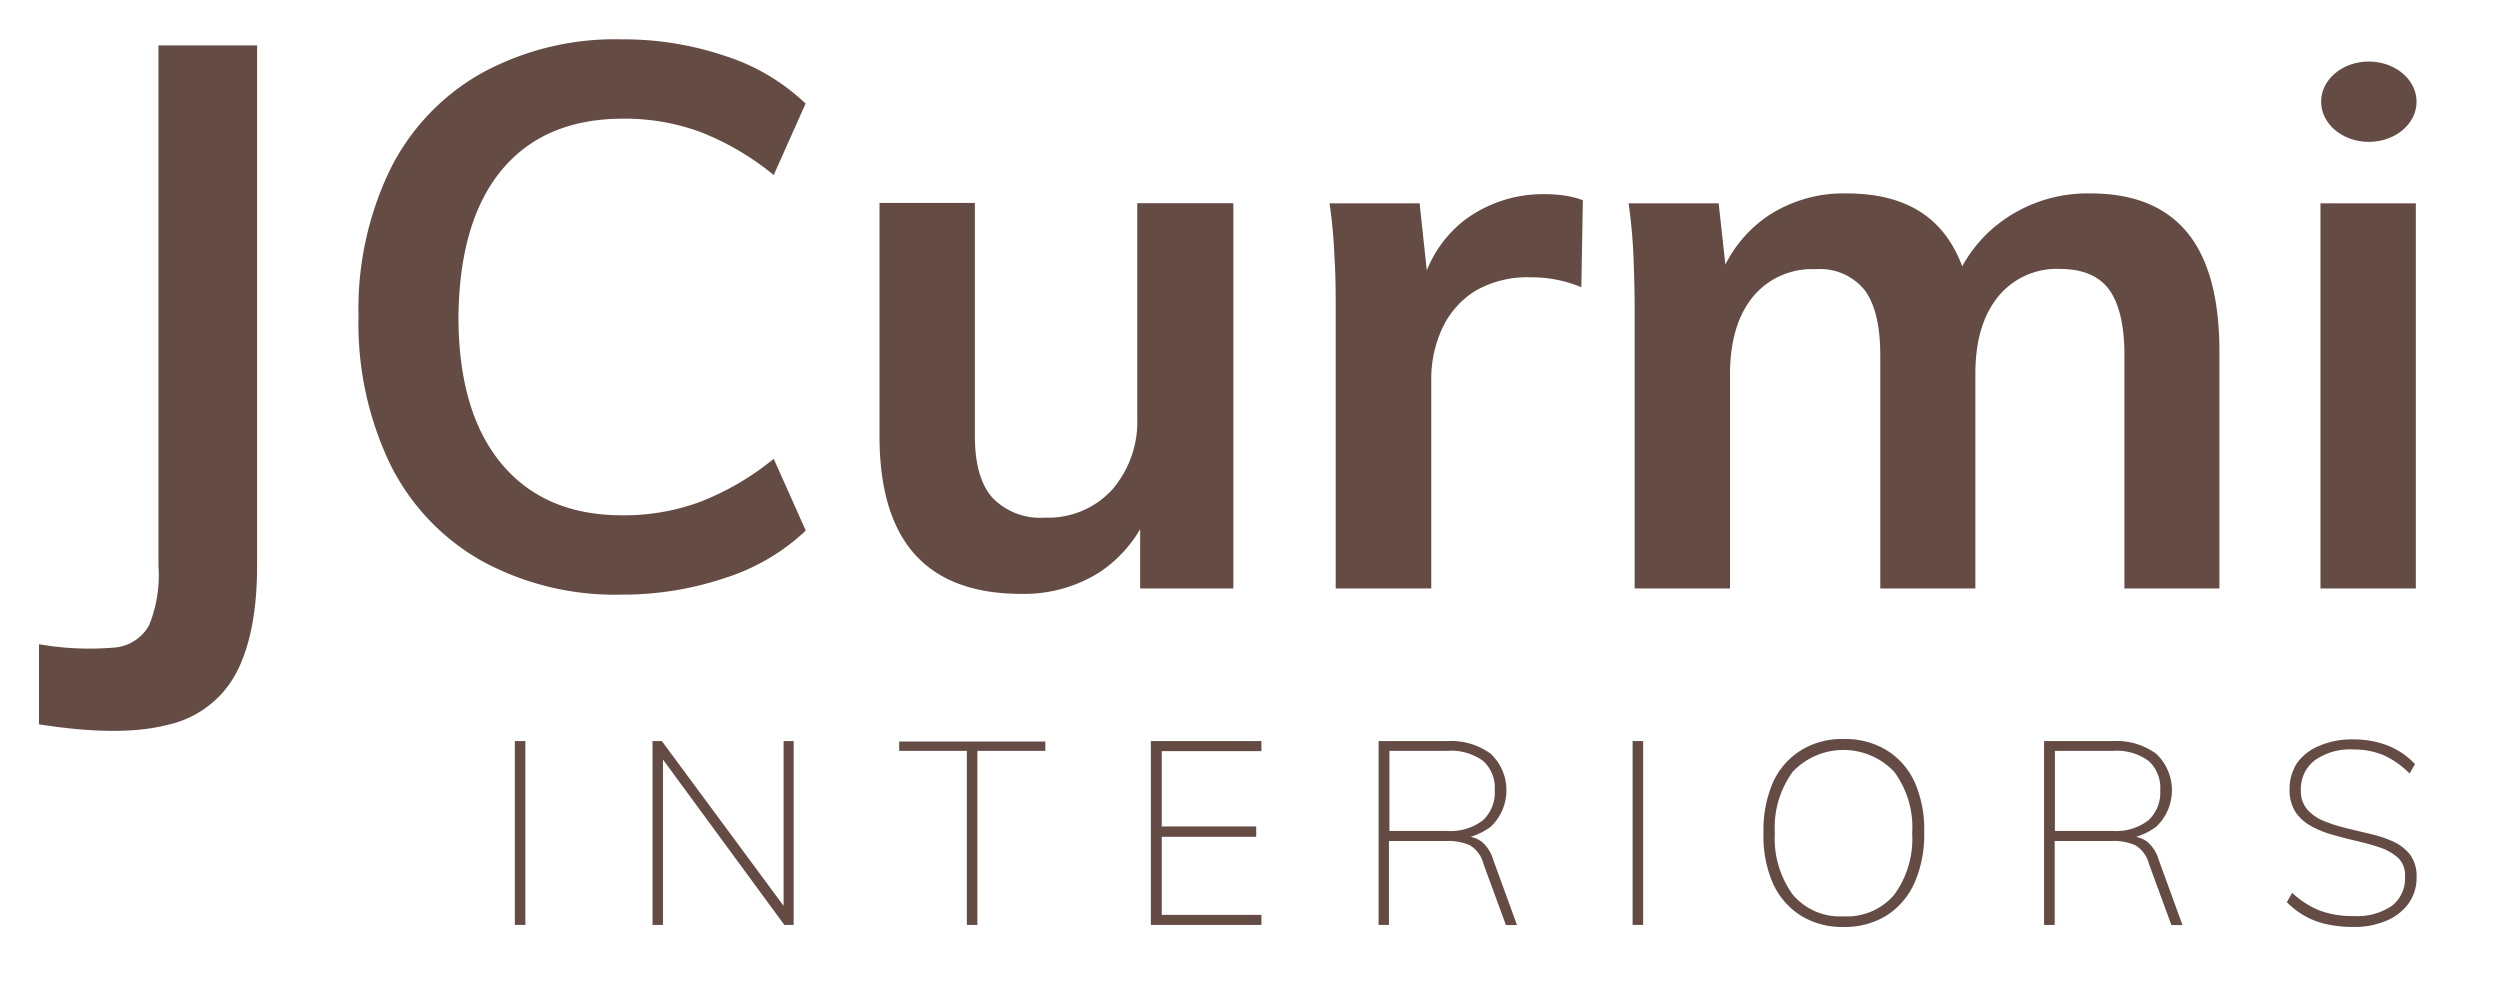
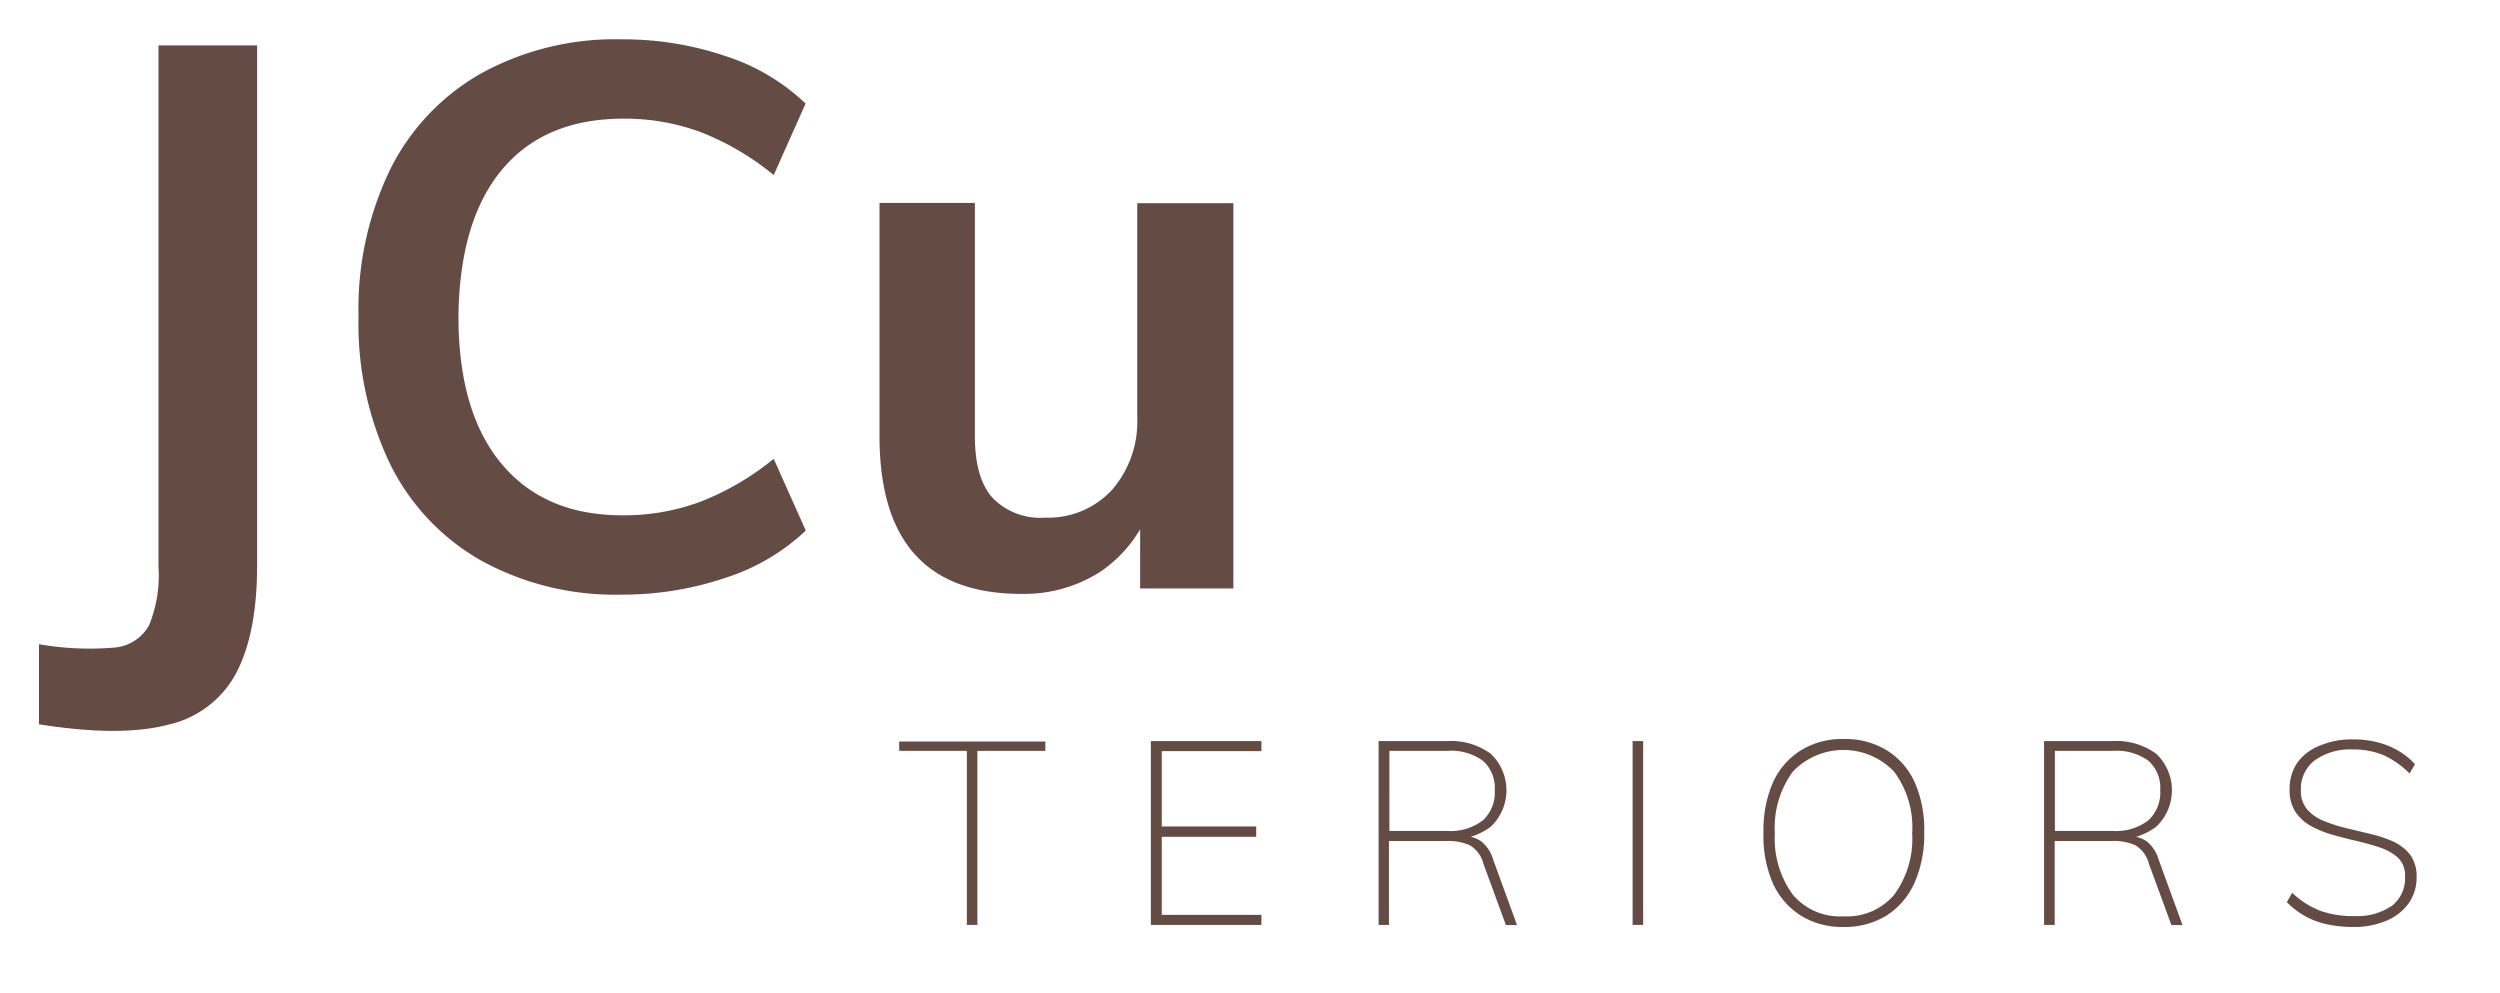
<svg xmlns="http://www.w3.org/2000/svg" id="Layer_1" data-name="Layer 1" viewBox="0 0 268.19 106.55">
  <defs>
    <style>.cls-1{fill:#644b44;}</style>
  </defs>
  <path class="cls-1" d="M4.18,77.7V69.11a31.51,31.51,0,0,0,7.94.37A4.69,4.69,0,0,0,16,67.06,14.19,14.19,0,0,0,17,60.76V4.87H27.58V60.68q0,7.2-2.21,11.46a10.94,10.94,0,0,1-7.32,5.6Q12.94,79.09,4.18,77.7Z" />
  <path class="cls-1" d="M66.7,63.79a29.83,29.83,0,0,1-15.06-3.64A24.21,24.21,0,0,1,41.86,49.8a34.85,34.85,0,0,1-3.4-15.88,34.37,34.37,0,0,1,3.4-15.75A24.22,24.22,0,0,1,51.64,7.86,29.83,29.83,0,0,1,66.7,4.22,34.12,34.12,0,0,1,77.78,6a22.33,22.33,0,0,1,8.64,5.11L83,18.78a29,29,0,0,0-7.86-4.62,23.54,23.54,0,0,0-8.26-1.43q-8.43,0-13,5.44T49.18,33.92q0,10.3,4.63,15.84t13,5.52a23.54,23.54,0,0,0,8.26-1.43A29.06,29.06,0,0,0,83,49.22l3.44,7.7A22.45,22.45,0,0,1,77.78,62,34.39,34.39,0,0,1,66.7,63.79Z" />
  <path class="cls-1" d="M109.57,63.71q-7.6,0-11.41-4.22T94.35,46.77v-25h10.23v25q0,4.5,1.89,6.63a7.12,7.12,0,0,0,5.64,2.13,9.31,9.31,0,0,0,7.2-3A11.17,11.17,0,0,0,122,44.8v-23h10.31V63.13h-10V54.62l1.06-.08a14.13,14.13,0,0,1-5.4,6.84A15.2,15.2,0,0,1,109.57,63.71Z" />
-   <path class="cls-1" d="M143.29,63.13V33.51c0-1.91,0-3.86-.13-5.85a55.76,55.76,0,0,0-.53-5.85h9.66l1.14,10.64-1.14-.57a12.85,12.85,0,0,1,4.83-8.27,14,14,0,0,1,8.51-2.78,15,15,0,0,1,2.29.16,9.18,9.18,0,0,1,1.88.49l-.16,9.33a13.8,13.8,0,0,0-5.4-1.06,11.14,11.14,0,0,0-6,1.47,9.39,9.39,0,0,0-3.52,4,12.88,12.88,0,0,0-1.18,5.6V63.13Z" />
-   <path class="cls-1" d="M175.36,63.13V33.51q0-2.86-.12-5.85a58.58,58.58,0,0,0-.53-5.85h9.66l.9,8.18-.9.09a13.9,13.9,0,0,1,5.23-6.88,14.72,14.72,0,0,1,8.51-2.45q5.82,0,9.13,2.9t4.29,8.88l-2-1.8a14.78,14.78,0,0,1,5.56-7.24,15.61,15.61,0,0,1,9.17-2.74q6.94,0,10.39,4.21t3.44,12.81V63.13H227.9v-25q0-4.74-1.6-7T221,28.85a8.09,8.09,0,0,0-6.67,3q-2.42,3-2.42,8.23V63.13H201.71v-25q0-4.74-1.67-7a6.16,6.16,0,0,0-5.28-2.25,8.19,8.19,0,0,0-6.75,3q-2.41,3-2.42,8.23V63.13Z" />
-   <path class="cls-1" d="M248.93,63.13V21.81h10.23V63.13Zm10.31-52.22c0,2.38-2.29,4.31-5.12,4.31S249,13.29,249,10.91s2.29-4.31,5.11-4.31S259.24,8.53,259.24,10.91Z" />
-   <path class="cls-1" d="M55.23,99.22V79.5h1.13V99.22Z" />
-   <path class="cls-1" d="M70,99.22V79.5h1L84.67,98l-.61,0V79.5h1.08V99.22h-1L70.54,80.69l.58,0V99.22Z" />
  <path class="cls-1" d="M103.72,99.22V80.55H96.46v-1h15.68v1h-7.29V99.22Z" />
  <path class="cls-1" d="M123.46,99.22V79.5h11.86v1.08H124.63v8.08h10.13v1.11H124.63v8.37h10.69v1.08Z" />
  <path class="cls-1" d="M147.89,99.22V79.5h7.34a7.24,7.24,0,0,1,4.69,1.36,5.39,5.39,0,0,1,0,7.83,7.21,7.21,0,0,1-4.71,1.39l1.88-.36a3,3,0,0,1,1.87.58,4,4,0,0,1,1.23,1.94l2.55,7h-1.19l-2.41-6.57a3.27,3.27,0,0,0-1.47-2,5.8,5.8,0,0,0-2.52-.45H149v9Zm1.16-10.08h6.2A5.7,5.7,0,0,0,159.08,88a4.06,4.06,0,0,0,1.27-3.24,3.87,3.87,0,0,0-1.26-3.14,5.79,5.79,0,0,0-3.84-1.07h-6.2Z" />
  <path class="cls-1" d="M175.14,99.22V79.5h1.13V99.22Z" />
  <path class="cls-1" d="M197.76,99.44a8.4,8.4,0,0,1-4.58-1.22,8,8,0,0,1-3-3.48,12.65,12.65,0,0,1-1-5.38,12.86,12.86,0,0,1,1-5.39,7.9,7.9,0,0,1,3-3.47,8.37,8.37,0,0,1,4.61-1.22,8.48,8.48,0,0,1,4.63,1.22,7.83,7.83,0,0,1,3,3.46,12.55,12.55,0,0,1,1,5.37,12.75,12.75,0,0,1-1.05,5.4,8,8,0,0,1-3,3.49A8.49,8.49,0,0,1,197.76,99.44Zm0-1.14A6.63,6.63,0,0,0,203.19,96a10.16,10.16,0,0,0,1.94-6.62,10,10,0,0,0-1.93-6.59,7.5,7.5,0,0,0-10.88,0,10.12,10.12,0,0,0-1.92,6.58,10.2,10.2,0,0,0,1.92,6.6A6.61,6.61,0,0,0,197.76,98.3Z" />
  <path class="cls-1" d="M219.28,99.22V79.5h7.34a7.24,7.24,0,0,1,4.69,1.36,5.39,5.39,0,0,1,0,7.83,7.21,7.21,0,0,1-4.71,1.39l1.88-.36a3,3,0,0,1,1.87.58,4,4,0,0,1,1.23,1.94l2.55,7h-1.19l-2.41-6.57a3.27,3.27,0,0,0-1.47-2,5.74,5.74,0,0,0-2.52-.45h-6.12v9Zm1.16-10.08h6.21A5.69,5.69,0,0,0,230.47,88a4.06,4.06,0,0,0,1.27-3.24,3.87,3.87,0,0,0-1.26-3.14,5.78,5.78,0,0,0-3.83-1.07h-6.21Z" />
  <path class="cls-1" d="M252.48,99.44a13,13,0,0,1-2.82-.28,8.49,8.49,0,0,1-2.34-.86,8.87,8.87,0,0,1-2-1.52l.58-1a9.27,9.27,0,0,0,3,1.92,10.25,10.25,0,0,0,3.63.57,6.55,6.55,0,0,0,4.09-1.12A3.73,3.73,0,0,0,258,94a2.56,2.56,0,0,0-.77-2,5.57,5.57,0,0,0-2-1.11c-.81-.27-1.67-.5-2.57-.71s-1.58-.39-2.4-.62a11,11,0,0,1-2.28-.91,4.9,4.9,0,0,1-1.71-1.51,4.29,4.29,0,0,1-.65-2.47,5,5,0,0,1,.83-2.86A5.43,5.43,0,0,1,248.83,80a8.7,8.7,0,0,1,3.62-.68,10.24,10.24,0,0,1,2.52.29,8.5,8.5,0,0,1,2.23.88,7.67,7.67,0,0,1,1.87,1.49l-.58,1A9.36,9.36,0,0,0,255.67,81a8.32,8.32,0,0,0-3.22-.6,6.54,6.54,0,0,0-4.14,1.17,3.86,3.86,0,0,0-1.48,3.21,3,3,0,0,0,.71,2.09,4.73,4.73,0,0,0,1.83,1.23,16.7,16.7,0,0,0,2.36.75l2.54.61a13.28,13.28,0,0,1,2.45.81,4.91,4.91,0,0,1,1.83,1.42,3.87,3.87,0,0,1,.69,2.42,4.74,4.74,0,0,1-.83,2.77,5.57,5.57,0,0,1-2.36,1.87A8.71,8.71,0,0,1,252.48,99.44Z" />
</svg>